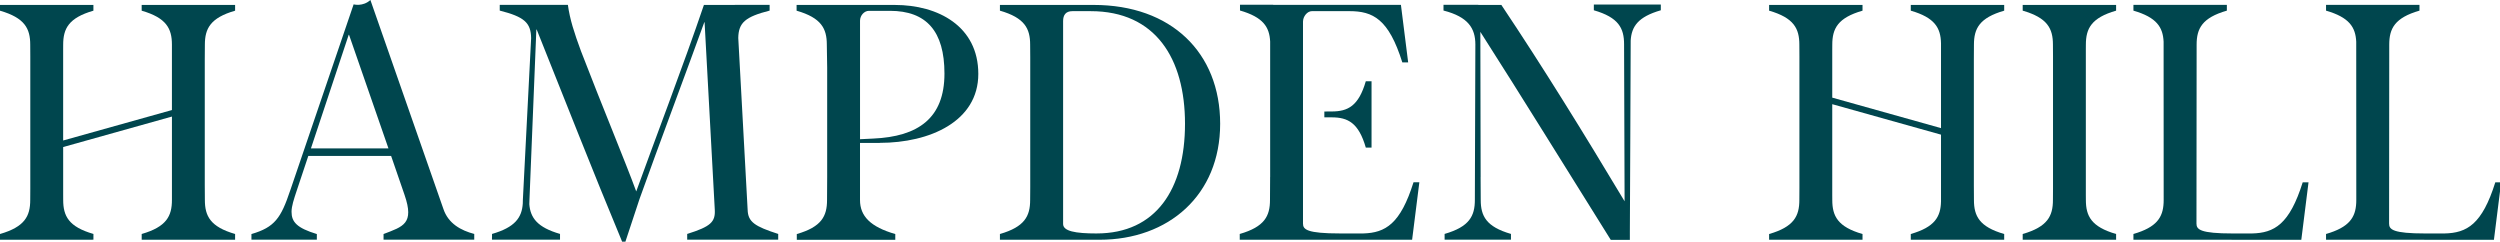
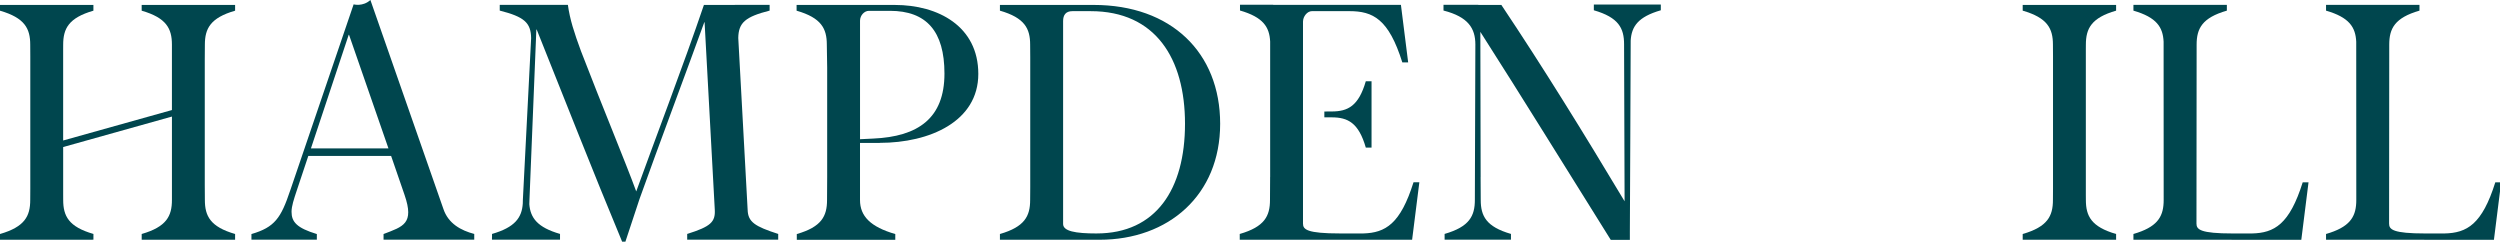
<svg xmlns="http://www.w3.org/2000/svg" width="269" height="26" viewBox="0 0 269 26" fill="none">
  <path d="M152.722 19.614L151.944 25.797H144.442V25.793H136.969H133.396V25.175C136.063 24.407 136.651 23.249 136.651 21.516L136.665 19.043H136.669V4.47C136.594 2.913 135.922 1.85 133.423 1.13V0.512H136.996V0.527H150.74L151.518 6.712H150.889C149.422 2.04 147.735 1.199 145.191 1.199H141.16C140.665 1.199 140.203 1.764 140.203 2.329V24.06C140.203 24.694 140.629 25.119 144.2 25.119H146.535C146.587 25.119 146.64 25.119 146.693 25.119C149.076 25.05 150.687 24.096 152.095 19.61H152.724L152.722 19.614Z" fill="#00464E" />
  <path d="M117.677 0.531H107.592V1.147C110.257 1.915 110.844 3.072 110.844 4.804L110.854 6.178V20.146L110.844 21.52C110.844 23.253 110.257 24.409 107.592 25.179V25.797H118.314C125.738 25.797 131.289 20.989 131.289 13.322C131.289 5.654 126.021 0.531 117.677 0.531ZM117.996 25.121C115.697 25.121 114.39 24.874 114.39 24.096V2.262C114.39 1.626 114.674 1.201 115.381 1.201H117.359C124.325 1.201 127.507 6.288 127.507 13.318C127.507 20.348 124.396 25.119 117.996 25.119V25.121Z" fill="#00464E" />
  <path d="M22.033 6.454V19.87L22.044 21.518C22.044 23.251 22.631 24.407 25.297 25.177V25.795H21.724H18.819H15.246V25.177C17.913 24.408 18.5 23.251 18.5 21.518V12.542L6.797 15.822V20.896L6.8 21.516C6.8 23.247 7.387 24.405 10.053 25.173V25.791H9.944V25.795H0.149H0V25.179C2.666 24.41 3.253 23.251 3.253 21.52L3.26 20.284V6.045L3.253 4.809C3.253 3.078 2.666 1.92 0 1.15V0.532H10.051V1.15C7.386 1.919 6.798 3.078 6.798 4.809L6.795 5.429V15.118L18.499 11.841V4.809C18.499 3.078 17.911 1.92 15.244 1.15V0.532H25.297V1.15C22.631 1.919 22.044 3.078 22.044 4.809L22.033 6.457V6.454Z" fill="#00464E" />
-   <path d="M212.387 6.35V19.975L212.396 21.52C212.396 23.253 212.983 24.409 215.651 25.179V25.797H212.078H209.172H205.6V25.179C208.185 24.434 208.816 23.326 208.852 21.681V14.488L197.15 11.21V20.971L197.154 21.521C197.154 23.255 197.741 24.41 200.407 25.181V25.798H196.834H193.928H190.356V25.181C193.023 24.412 193.61 23.255 193.61 21.521L193.617 20.286V6.043L193.61 4.806C193.61 3.074 193.023 1.917 190.356 1.148V0.531H193.928H196.834H200.407V1.148C197.741 1.917 197.154 3.074 197.154 4.806L197.15 5.356V10.505L208.852 13.785V4.646C208.816 3.003 208.185 1.893 205.6 1.148V0.531H209.172H212.078H215.651V1.148C212.983 1.917 212.396 3.074 212.396 4.806L212.387 6.352V6.35Z" fill="#00464E" />
  <path d="M159.313 19.045L159.327 21.512C159.327 23.244 159.915 24.401 162.58 25.17V25.788H155.44V25.17C158.107 24.401 158.695 23.244 158.695 21.512L158.749 4.793C158.749 3.06 157.991 1.815 155.32 1.134V0.516H159.067V0.531H161.546C166.037 7.244 170.422 14.345 174.806 21.66L174.751 4.764C174.751 3.033 174.164 1.875 171.497 1.105V0.487H178.704V1.105C176.248 1.813 175.555 2.851 175.462 4.364C175.473 4.488 175.373 24.91 175.373 24.91V25.808C174.653 25.824 174.297 25.791 173.317 25.808C168.473 18.071 163.848 10.566 159.286 3.429L159.317 19.045V19.038" fill="#00464E" />
  <path d="M224.436 5.353V20.969L224.44 21.519C224.44 23.253 225.027 24.408 227.693 25.179V25.796H224.12H221.215H217.642V25.179C220.309 24.41 220.896 23.253 220.896 21.519L220.904 20.284V6.041L220.896 4.804C220.896 3.072 220.309 1.915 217.642 1.146V0.529H221.215H224.12H227.693V1.146C225.027 1.915 224.44 3.072 224.44 4.804L224.436 5.354V5.353Z" fill="#00464E" />
  <path d="M94.66 15.371C100.033 15.371 105.266 13.075 105.266 7.953C105.266 2.831 100.953 0.532 96.286 0.532H89.286H85.713V1.15C88.379 1.919 88.966 3.076 88.966 4.808L89.004 7.282V19.052L88.99 21.525C88.99 23.258 88.402 24.414 85.735 25.184V25.802H89.308H92.217H96.333V25.184C93.666 24.416 92.537 23.258 92.537 21.525V15.377H94.659L94.66 15.371ZM92.539 2.228C92.539 1.662 92.997 1.166 93.493 1.166H95.757C99.681 1.166 101.624 3.358 101.624 7.914C101.624 12.72 98.797 14.699 93.953 14.91L92.539 14.98V2.226V2.228Z" fill="#00464E" />
  <path d="M31.228 20.493L38.05 0.469C38.05 0.469 39.041 0.743 39.855 0L47.705 22.47C48.236 24.06 49.592 24.794 51.029 25.173V25.791H41.27V25.181C43.392 24.369 44.594 24.072 43.534 20.985L42.085 16.781H33.173L31.935 20.491C31.617 21.445 31.37 22.186 31.37 22.788C31.37 23.883 31.941 24.53 34.092 25.184V25.791H27.055V25.184C29.559 24.457 30.237 23.458 31.226 20.491L31.228 20.493ZM41.799 15.971L37.557 3.746H37.521L33.455 15.971H41.799Z" fill="#00464E" />
  <path d="M147.578 8.745V15.88H146.96C146.191 13.214 145.031 12.627 143.298 12.627H142.964L142.5 12.624V11.999L143.298 11.993C145.031 11.993 146.189 11.407 146.96 8.743H147.578V8.745Z" fill="#00464E" />
  <path d="M232.804 21.836V4.484C232.809 4.588 232.809 21.732 232.804 21.836Z" fill="#00464E" />
  <path d="M247.772 19.614C246.35 24.143 244.719 25.07 242.299 25.121H240.23C236.764 25.121 236.34 24.698 236.34 24.062L236.357 4.802C236.357 3.071 236.944 1.913 239.61 1.145V0.527H229.557V1.145C232.057 1.866 232.729 2.927 232.804 4.484C232.809 4.588 232.811 21.518 232.811 21.518C232.811 21.627 232.811 21.732 232.804 21.836C232.729 23.395 232.057 24.456 229.557 25.177V25.795H233.129H240.119V25.799H247.621L248.397 19.616H247.77L247.772 19.614Z" fill="#00464E" />
  <path d="M80.446 22.577L79.438 4.083C79.467 2.433 80.197 1.808 82.811 1.141V0.523H79.064V0.529H75.742C73.585 6.89 70.262 15.582 68.458 20.598C67.325 17.488 64.745 11.305 62.518 5.511C61.776 3.498 61.318 2.082 61.105 0.527H57.521V0.521H53.772V1.139C56.409 1.811 57.13 2.44 57.149 4.119L56.26 21.514C56.26 21.641 56.256 21.765 56.252 21.883C56.158 23.415 55.412 24.461 52.941 25.173V25.575C52.941 25.575 52.938 25.575 52.936 25.575V25.787H52.941H60.258V25.17C57.836 24.472 57.07 23.453 56.954 21.972C56.954 21.828 56.959 21.676 56.969 21.51L57.712 3.174H57.747C60.681 10.489 63.758 18.365 66.94 26H67.294L68.814 21.407C70.793 15.86 74.153 6.921 75.78 2.398H75.814L76.911 22.573C76.982 23.88 76.473 24.381 73.942 25.172V25.789H83.735V25.172C81.215 24.361 80.482 23.88 80.447 22.573L80.446 22.577Z" fill="#00464E" />
-   <path d="M253.532 21.836V4.484C253.537 4.588 253.537 21.732 253.532 21.836Z" fill="#00464E" />
  <path d="M268.497 19.614C267.076 24.143 265.445 25.07 263.025 25.121H260.955C257.49 25.121 257.066 24.698 257.066 24.062L257.083 4.802C257.083 3.071 257.67 1.913 260.335 1.145V0.527H250.282V1.145C252.783 1.866 253.455 2.927 253.53 4.484C253.535 4.588 253.537 21.518 253.537 21.518C253.537 21.627 253.537 21.732 253.53 21.836C253.455 23.395 252.783 24.456 250.282 25.177V25.795H253.855H260.845V25.799H268.347L269.123 19.616H268.496L268.497 19.614Z" fill="#00464E" />
</svg>